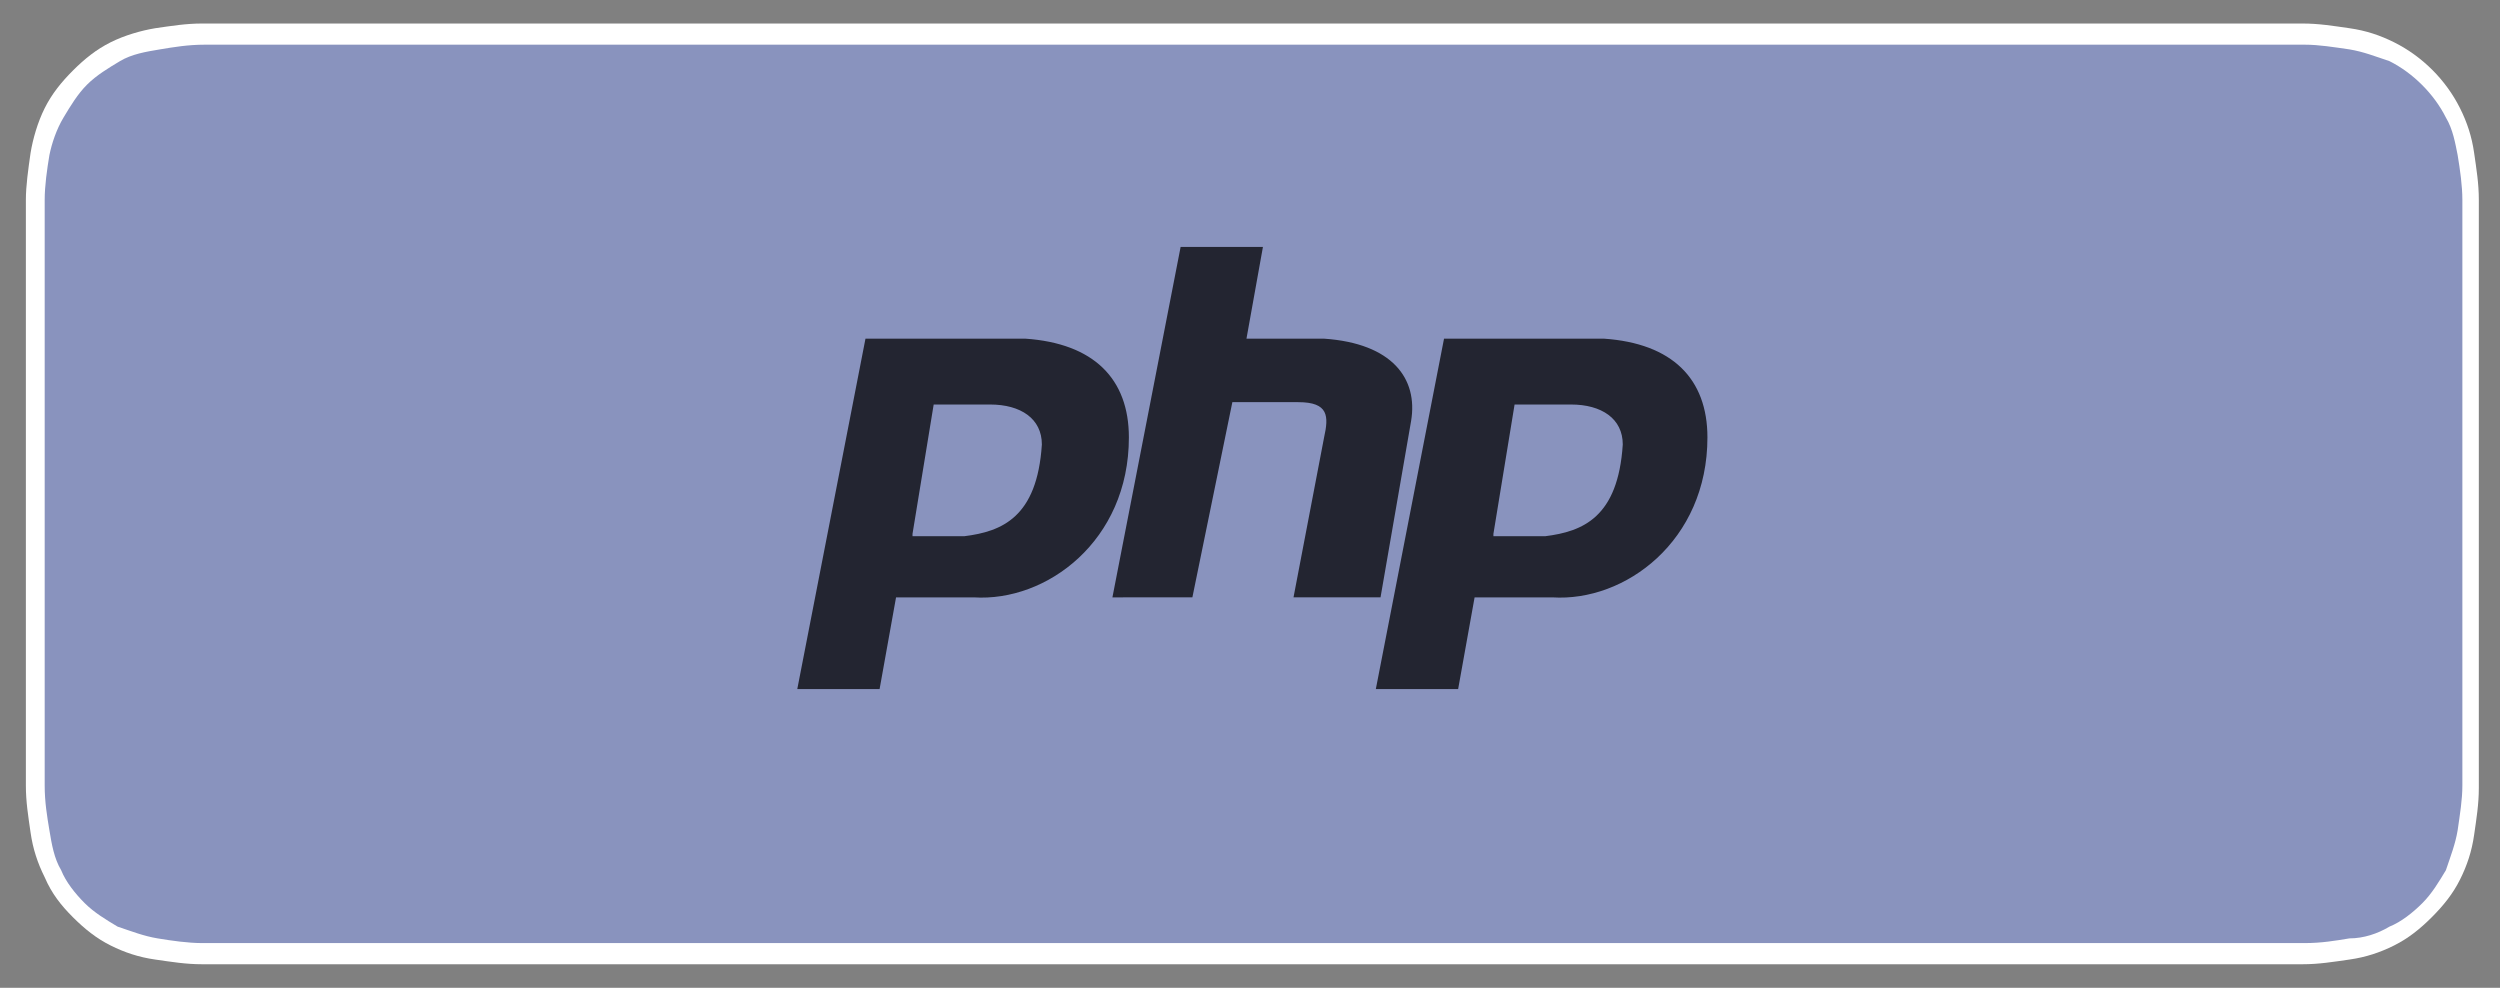
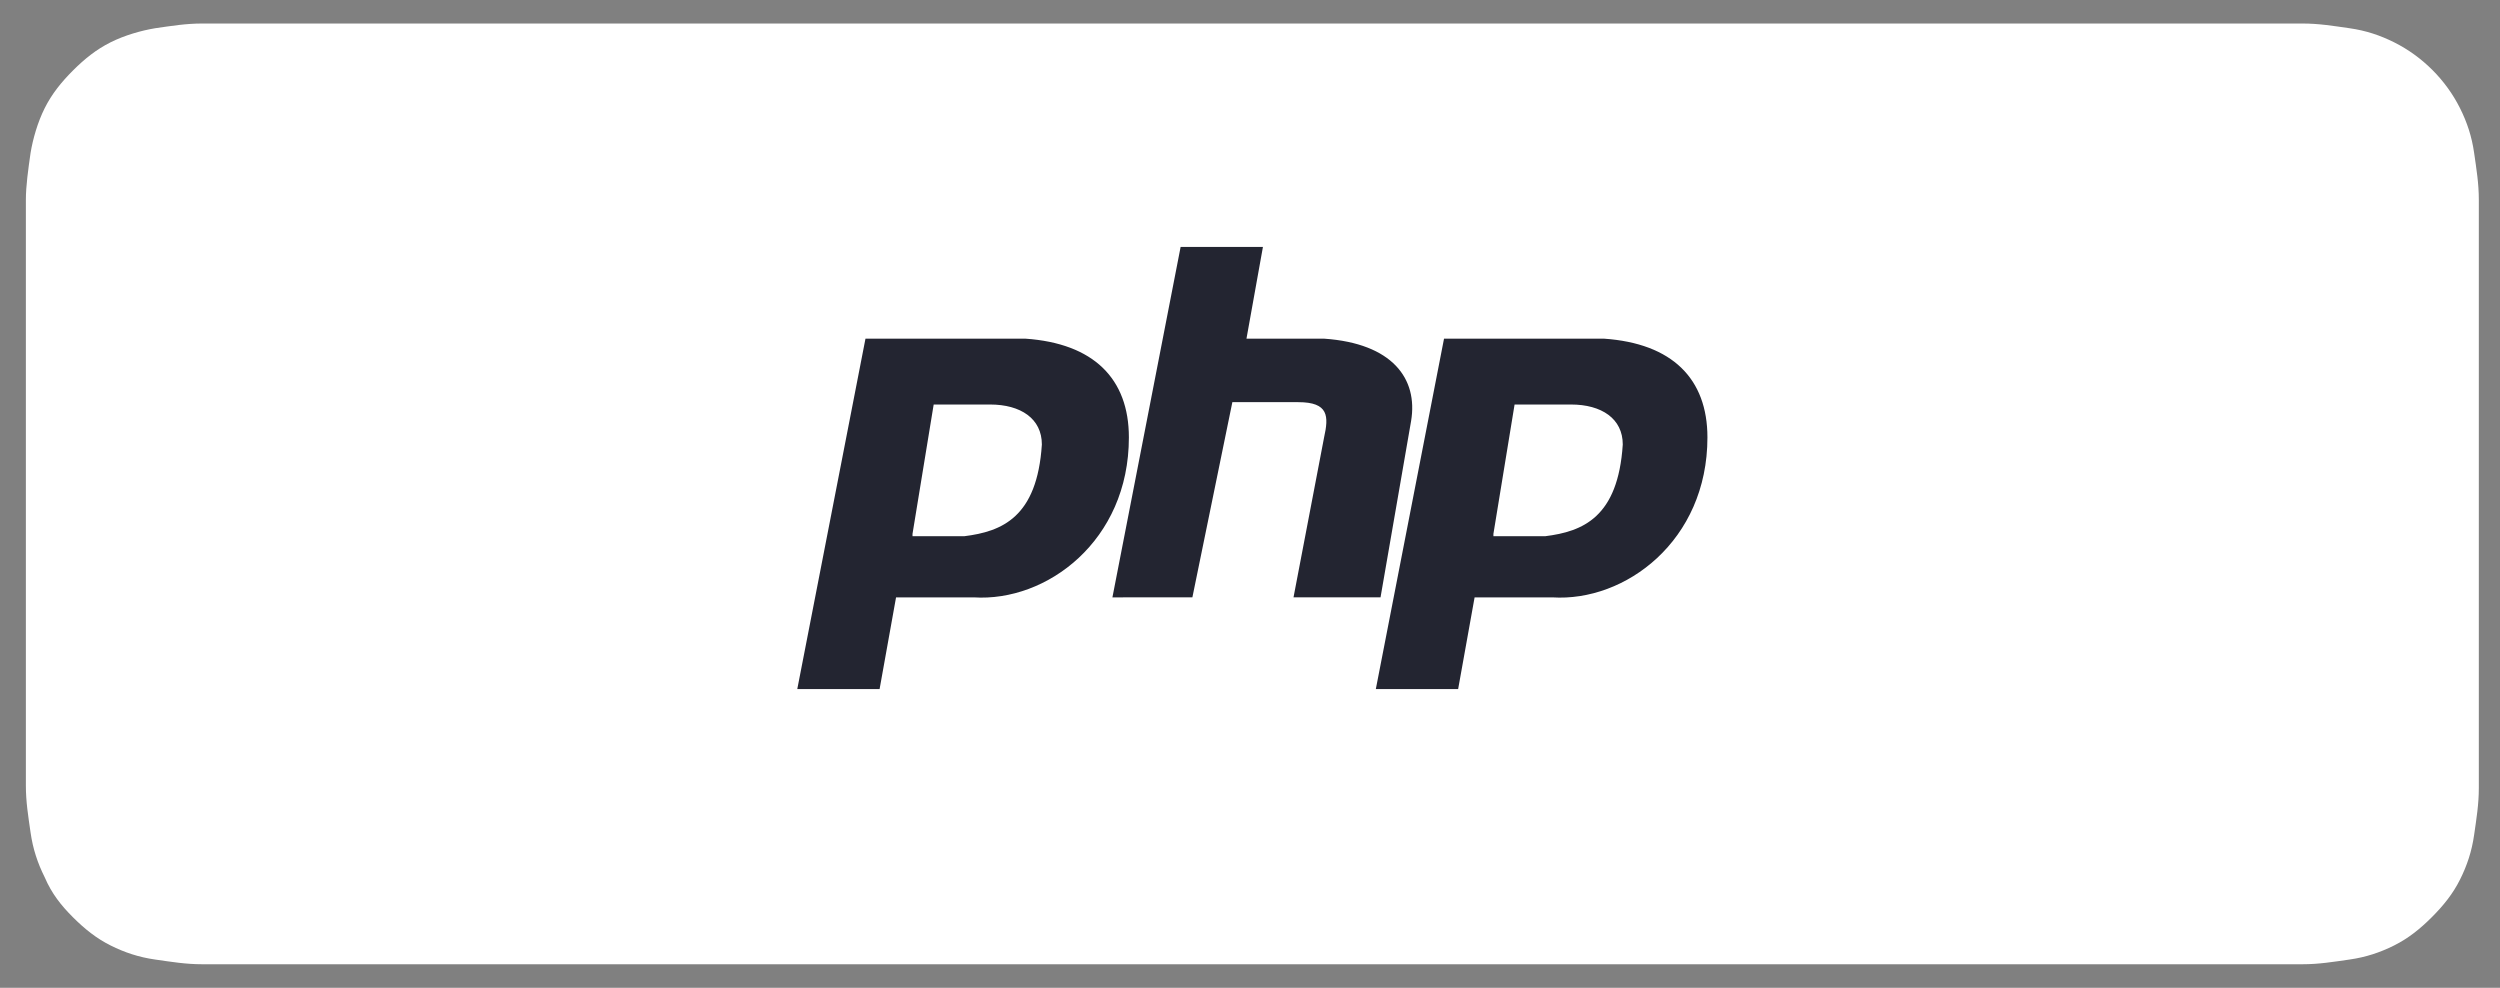
<svg xmlns="http://www.w3.org/2000/svg" version="1.1" id="livetype" x="0px" y="0px" width="106.3px" height="42px" viewBox="0 0 106.3 42" style="enable-background:new 0 0 106.3 42;" xml:space="preserve">
  <rect x="0" y="0" width="106.3" height="42" fill="#808080" stroke="none" />
  <style type="text/css">
	.st0{fill:#FFFFFF;}
	.st1{fill:#8993BE;}
	.st2{fill-rule:evenodd;clip-rule:evenodd;fill:#8993BE;}
	.st3{fill-rule:evenodd;clip-rule:evenodd;fill:#232531;}
</style>
  <title>Download_on_the_App_Store_Badge_US-UK_RGB_blk_4SVG_092917</title>
  <path class="st0" d="M95.9,1H10.6c-0.3,0-0.7,0-1.1,0C9.2,1,8.9,1,8.6,1c-0.7,0-1.3,0.1-2,0.2C6,1.3,5.3,1.5,4.7,1.8S3.6,2.5,3.1,3  S2.2,4,1.9,4.6S1.4,5.9,1.3,6.5c-0.1,0.7-0.2,1.4-0.2,2c0,0.3,0,0.6,0,0.9v23.1c0,0.3,0,0.6,0,0.9c0,0.7,0.1,1.3,0.2,2  s0.3,1.3,0.6,1.9C2.2,38,2.6,38.5,3.1,39s1,0.9,1.6,1.2s1.2,0.5,1.9,0.6s1.3,0.2,2,0.2c0.3,0,0.6,0,0.9,0c0.4,0,0.7,0,1.1,0h85.3  c0.4,0,0.7,0,1.1,0c0.3,0,0.6,0,0.9,0c0.7,0,1.3-0.1,2-0.2c0.7-0.1,1.3-0.3,1.9-0.6c0.6-0.3,1.1-0.7,1.6-1.2s0.9-1,1.2-1.6  s0.5-1.2,0.6-1.9s0.2-1.3,0.2-2c0-0.3,0-0.6,0-0.9c0-0.4,0-0.7,0-1.1v-21c0-0.4,0-0.7,0-1.1c0-0.3,0-0.6,0-0.9c0-0.7-0.1-1.3-0.2-2  c-0.1-0.7-0.3-1.3-0.6-1.9c-0.6-1.2-1.6-2.2-2.8-2.8c-0.6-0.3-1.2-0.5-1.9-0.6S98.6,1,97.9,1c-0.3,0-0.6,0-0.9,0  C96.7,1,96.3,1,95.9,1L95.9,1z" />
-   <path class="st1" d="M9.5,40.1c-0.3,0-0.6,0-0.9,0c-0.6,0-1.3-0.1-1.9-0.2c-0.6-0.1-1.1-0.3-1.7-0.5c-0.5-0.3-1-0.6-1.4-1  s-0.8-0.9-1-1.4c-0.3-0.5-0.4-1.1-0.5-1.7c-0.1-0.6-0.2-1.2-0.2-1.9c0-0.2,0-0.9,0-0.9V9.4c0,0,0-0.7,0-0.9c0-0.6,0.1-1.3,0.2-1.9  C2.2,6.1,2.4,5.5,2.7,5s0.6-1,1-1.4s0.9-0.7,1.4-1s1.1-0.4,1.7-0.5S8,1.9,8.7,1.9h0.9h87.5H98c0.6,0,1.2,0.1,1.9,0.2  c0.6,0.1,1.1,0.3,1.7,0.5c1,0.5,1.9,1.4,2.4,2.4c0.3,0.5,0.4,1.1,0.5,1.6c0.1,0.6,0.2,1.3,0.2,1.9c0,0.3,0,0.6,0,0.9  c0,0.4,0,0.7,0,1.1v20.9c0,0.4,0,0.7,0,1.1c0,0.3,0,0.6,0,0.9c0,0.6-0.1,1.2-0.2,1.9c-0.1,0.6-0.3,1.1-0.5,1.7c-0.3,0.5-0.6,1-1,1.4  s-0.9,0.8-1.4,1c-0.5,0.3-1.1,0.5-1.7,0.5c-0.6,0.1-1.2,0.2-1.9,0.2c-0.3,0-0.6,0-0.9,0H96L9.5,40.1z" />
  <g>
-     <ellipse class="st2" cx="53.2" cy="21" rx="26.8" ry="14" />
    <path class="st3" d="M33.9,29.3l2.9-14.9h6.8c2.9,0.2,4.4,1.7,4.4,4.2c0,4.4-3.5,7-6.6,6.8h-3.3l-0.7,3.9H33.9z M38.8,22.7l0.9-5.5   h2.4c1.3,0,2.2,0.6,2.2,1.7c-0.2,3.1-1.7,3.7-3.3,3.9H38.8L38.8,22.7z M47.3,25.4l2.9-14.9h3.5L53,14.4h3.3c2.9,0.2,4,1.7,3.7,3.5   l-1.3,7.5h-3.7l1.3-6.8c0.2-0.9,0.2-1.5-1.1-1.5h-2.8l-1.7,8.3H47.3z M58.5,29.3l2.9-14.9h6.8c2.9,0.2,4.4,1.7,4.4,4.2   c0,4.4-3.5,7-6.6,6.8h-3.3L62,29.3H58.5z M63.5,22.7l0.9-5.5h2.4c1.3,0,2.2,0.6,2.2,1.7c-0.2,3.1-1.7,3.7-3.3,3.9H63.5L63.5,22.7z" />
  </g>
</svg>